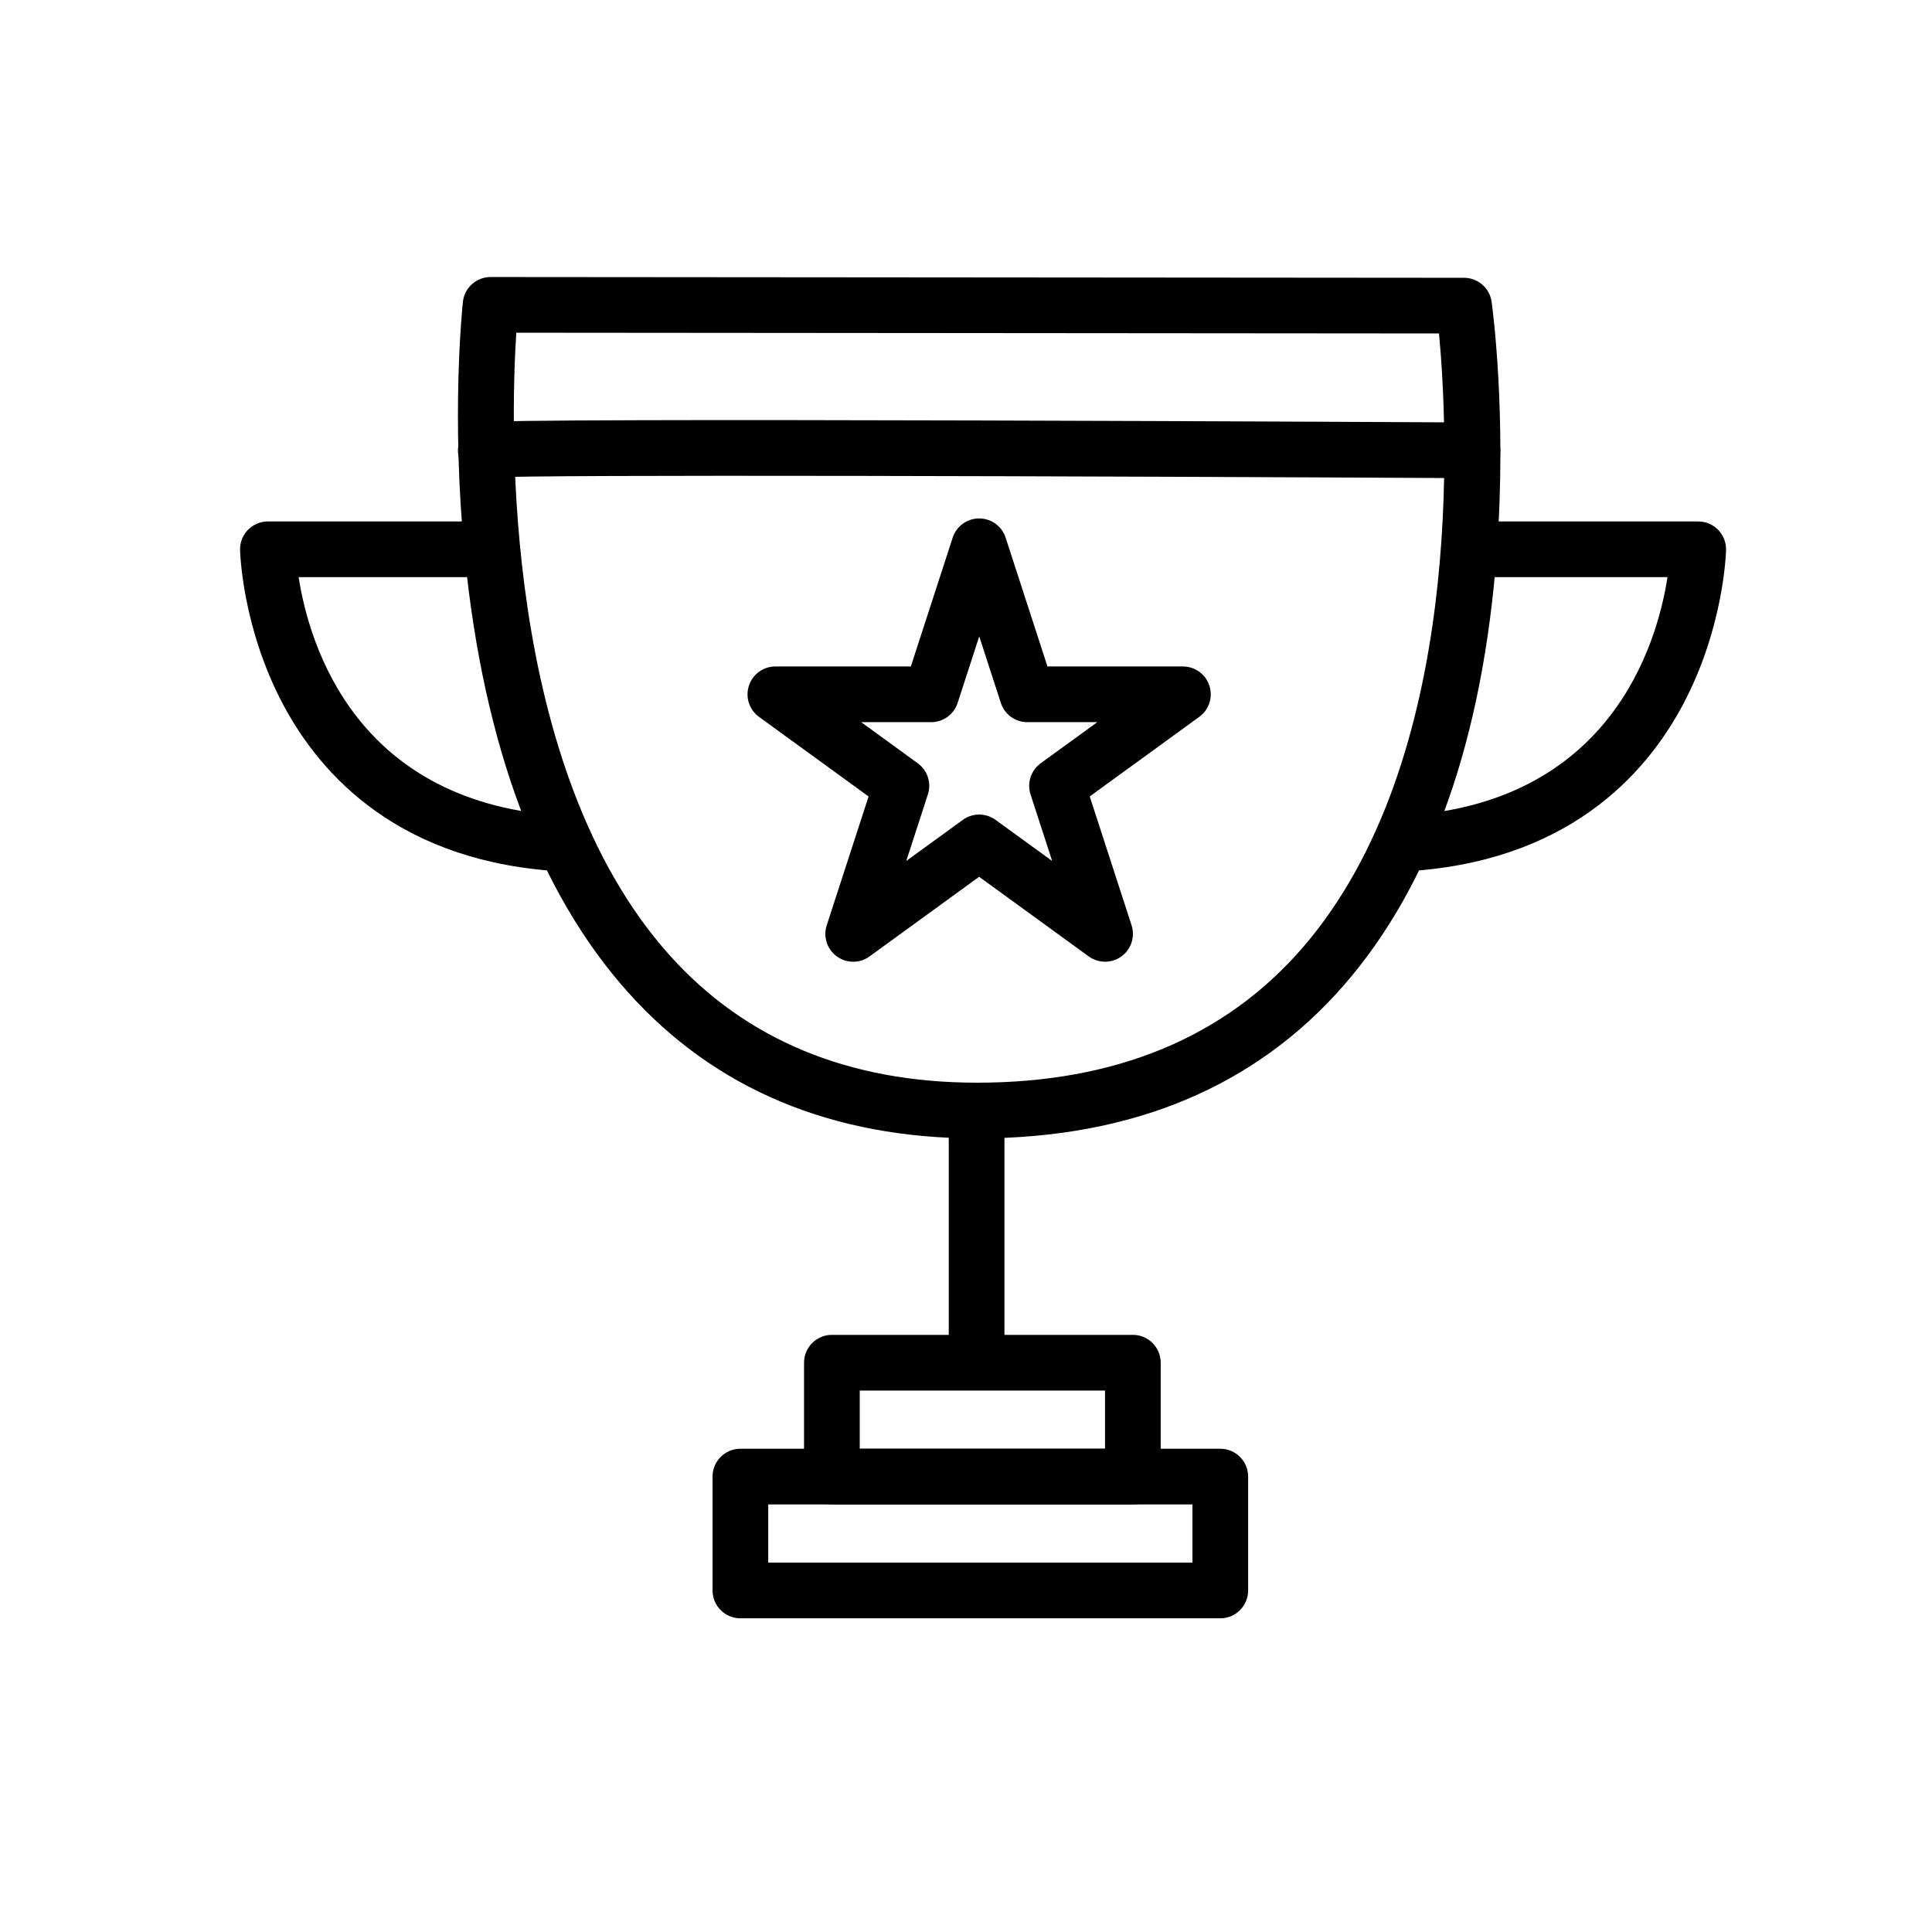
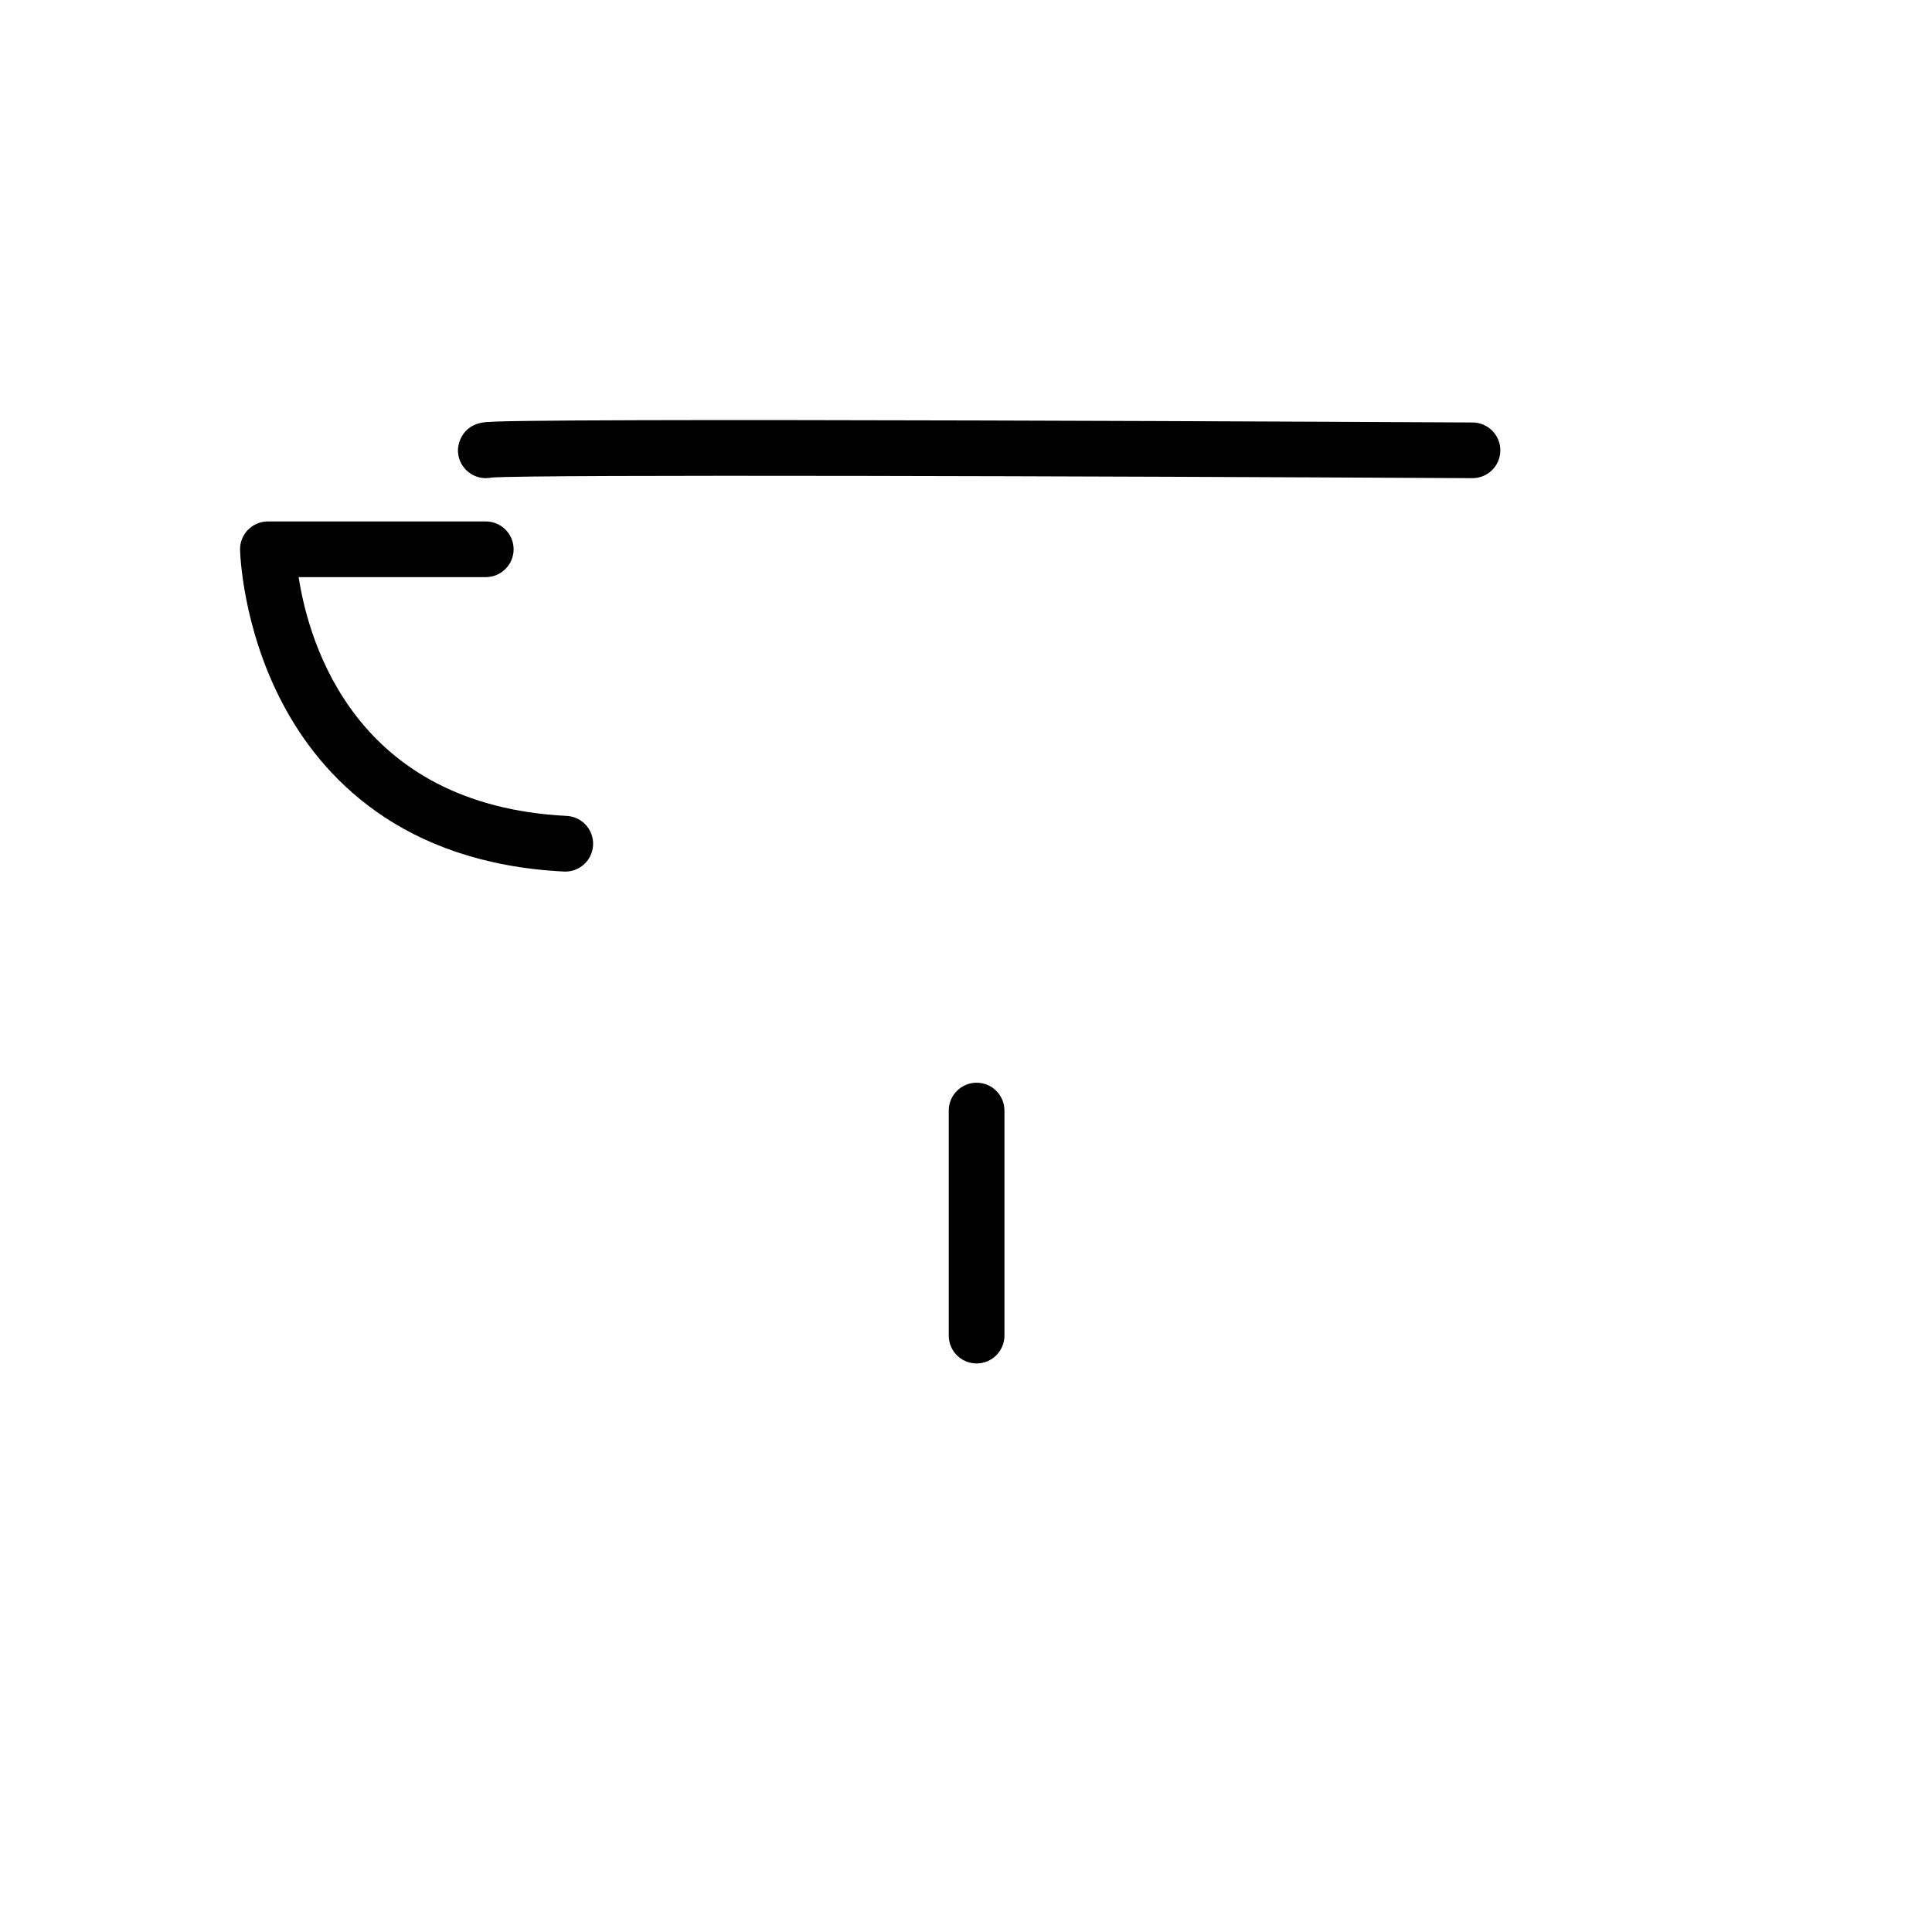
<svg xmlns="http://www.w3.org/2000/svg" fill="#000000" width="800px" height="800px" version="1.1" viewBox="144 144 512 512">
  <g>
-     <path d="m402.96 445.69h-0.148c-38.289-0.031-69.352-13.039-92.32-38.66-23.715-26.449-38.289-65.379-43.316-115.69-3.699-37.059-0.629-66.125-0.5-67.344 0.402-3.75 3.57-6.582 7.34-6.582h0.012l257.96 0.207c3.68 0 6.789 2.715 7.301 6.356 0.168 1.191 4.082 29.668 1.387 66.164-3.66 49.574-17.289 88.234-40.492 114.9-23.477 26.965-56.195 40.645-97.227 40.645zm-122.14-213.52c-1.586 25.062-3.848 115.4 40.68 165.03 20.055 22.348 47.41 33.703 81.316 33.723h0.137c36.566 0 65.516-11.957 86.051-35.543 43.512-49.977 38.641-138.62 36.348-163.01z" />
    <path d="m402.81 505.33c-4.074 0-7.379-3.305-7.379-7.379v-59.641c0-4.074 3.305-7.379 7.379-7.379s7.379 3.305 7.379 7.379v59.641c0 4.07-3.305 7.379-7.379 7.379z" />
    <path d="m293.82 374.98c-0.129 0-0.246 0-0.375-0.012-43.297-2.184-64.402-25.348-74.48-44.387-10.754-20.328-11.324-40.02-11.344-40.848-0.051-1.988 0.707-3.906 2.098-5.324 1.387-1.418 3.297-2.223 5.273-2.223h57.742c4.074 0 7.379 3.305 7.379 7.379s-3.305 7.379-7.379 7.379h-49.594c2.746 17.742 15.164 60.469 71.035 63.281 4.074 0.207 7.203 3.672 6.996 7.742-0.188 3.941-3.445 7.012-7.352 7.012z" />
-     <path d="m515.23 374.98c-3.906 0-7.164-3.059-7.359-7.008-0.207-4.074 2.934-7.539 6.996-7.742 55.863-2.812 68.289-45.52 71.035-63.281h-49.594c-4.074 0-7.379-3.305-7.379-7.379 0-4.074 3.305-7.379 7.379-7.379h57.742c1.988 0 3.887 0.797 5.273 2.223 1.387 1.418 2.144 3.344 2.098 5.324-0.02 0.828-0.59 20.516-11.344 40.848-10.078 19.051-31.184 42.215-74.48 44.387-0.109-0.004-0.238 0.008-0.367 0.008z" />
-     <path d="m444.22 542.69h-79.762c-4.074 0-7.379-3.305-7.379-7.379v-30.18c0-4.074 3.305-7.379 7.379-7.379h79.762c4.074 0 7.379 3.305 7.379 7.379v30.18c0.004 4.074-3.305 7.379-7.379 7.379zm-72.383-14.758h65.004v-15.418h-65.004z" />
-     <path d="m467.39 572.87h-127.18c-4.074 0-7.379-3.305-7.379-7.379v-30.18c0-4.074 3.305-7.379 7.379-7.379h127.18c4.074 0 7.379 3.305 7.379 7.379v30.18c0 4.074-3.309 7.379-7.379 7.379zm-119.8-14.758h112.42v-15.418l-112.42-0.004z" />
    <path d="m272.75 270.71h-0.207c-4.074-0.109-7.293-3.504-7.184-7.578 0.012-0.277 0.266-6.711 7.559-7.281 0.57-0.039 1.406-0.09 2.508-0.129 1.918-0.07 4.762-0.129 8.461-0.176 6.809-0.09 16.797-0.156 29.707-0.188 21.707-0.059 51.957-0.039 89.918 0.07 64.629 0.176 130.09 0.523 130.75 0.531 4.074 0.02 7.359 3.344 7.34 7.418-0.02 4.062-3.324 7.34-7.379 7.34h-0.039c-98.871-0.531-248.29-1.012-259.87-0.168-0.5 0.109-1.031 0.16-1.562 0.16zm3.957-1.152c-0.5 0.316-1.043 0.582-1.605 0.766 0.543-0.176 1.082-0.43 1.605-0.766zm3.375-5.422m0.039-0.57c-0.012 0.188-0.02 0.383-0.039 0.57 0.02-0.188 0.031-0.375 0.039-0.57zm0-0.008v0.012-0.012zm0-0.012v0.012-0.012zm0-0.012v0.012-0.012z" />
-     <path d="m370.11 398.87c-1.523 0-3.039-0.473-4.34-1.406-2.59-1.879-3.672-5.215-2.676-8.254l11.09-34.137-29.039-21.098c-2.59-1.879-3.672-5.207-2.676-8.254 0.984-3.039 3.816-5.098 7.016-5.098h35.895l11.09-34.137c0.984-3.039 3.816-5.098 7.016-5.098s6.031 2.055 7.016 5.098l11.09 34.137h35.895c3.199 0 6.031 2.055 7.016 5.098 0.984 3.039-0.098 6.375-2.676 8.246l-29.039 21.098 11.09 34.137c0.984 3.039-0.098 6.375-2.676 8.254-2.59 1.879-6.09 1.879-8.68 0l-29.039-21.098-29.039 21.098c-1.293 0.953-2.809 1.414-4.332 1.414zm33.375-39.008c1.523 0 3.039 0.473 4.34 1.406l15.008 10.902-5.727-17.633c-0.984-3.039 0.098-6.375 2.676-8.254l15.008-10.902h-18.539c-3.199 0-6.031-2.055-7.016-5.098l-5.727-17.633-5.727 17.633c-0.984 3.039-3.816 5.098-7.016 5.098h-18.539l14.996 10.902c2.59 1.879 3.672 5.207 2.676 8.246l-5.727 17.633 15.008-10.902c1.254-0.926 2.781-1.398 4.305-1.398z" />
  </g>
</svg>